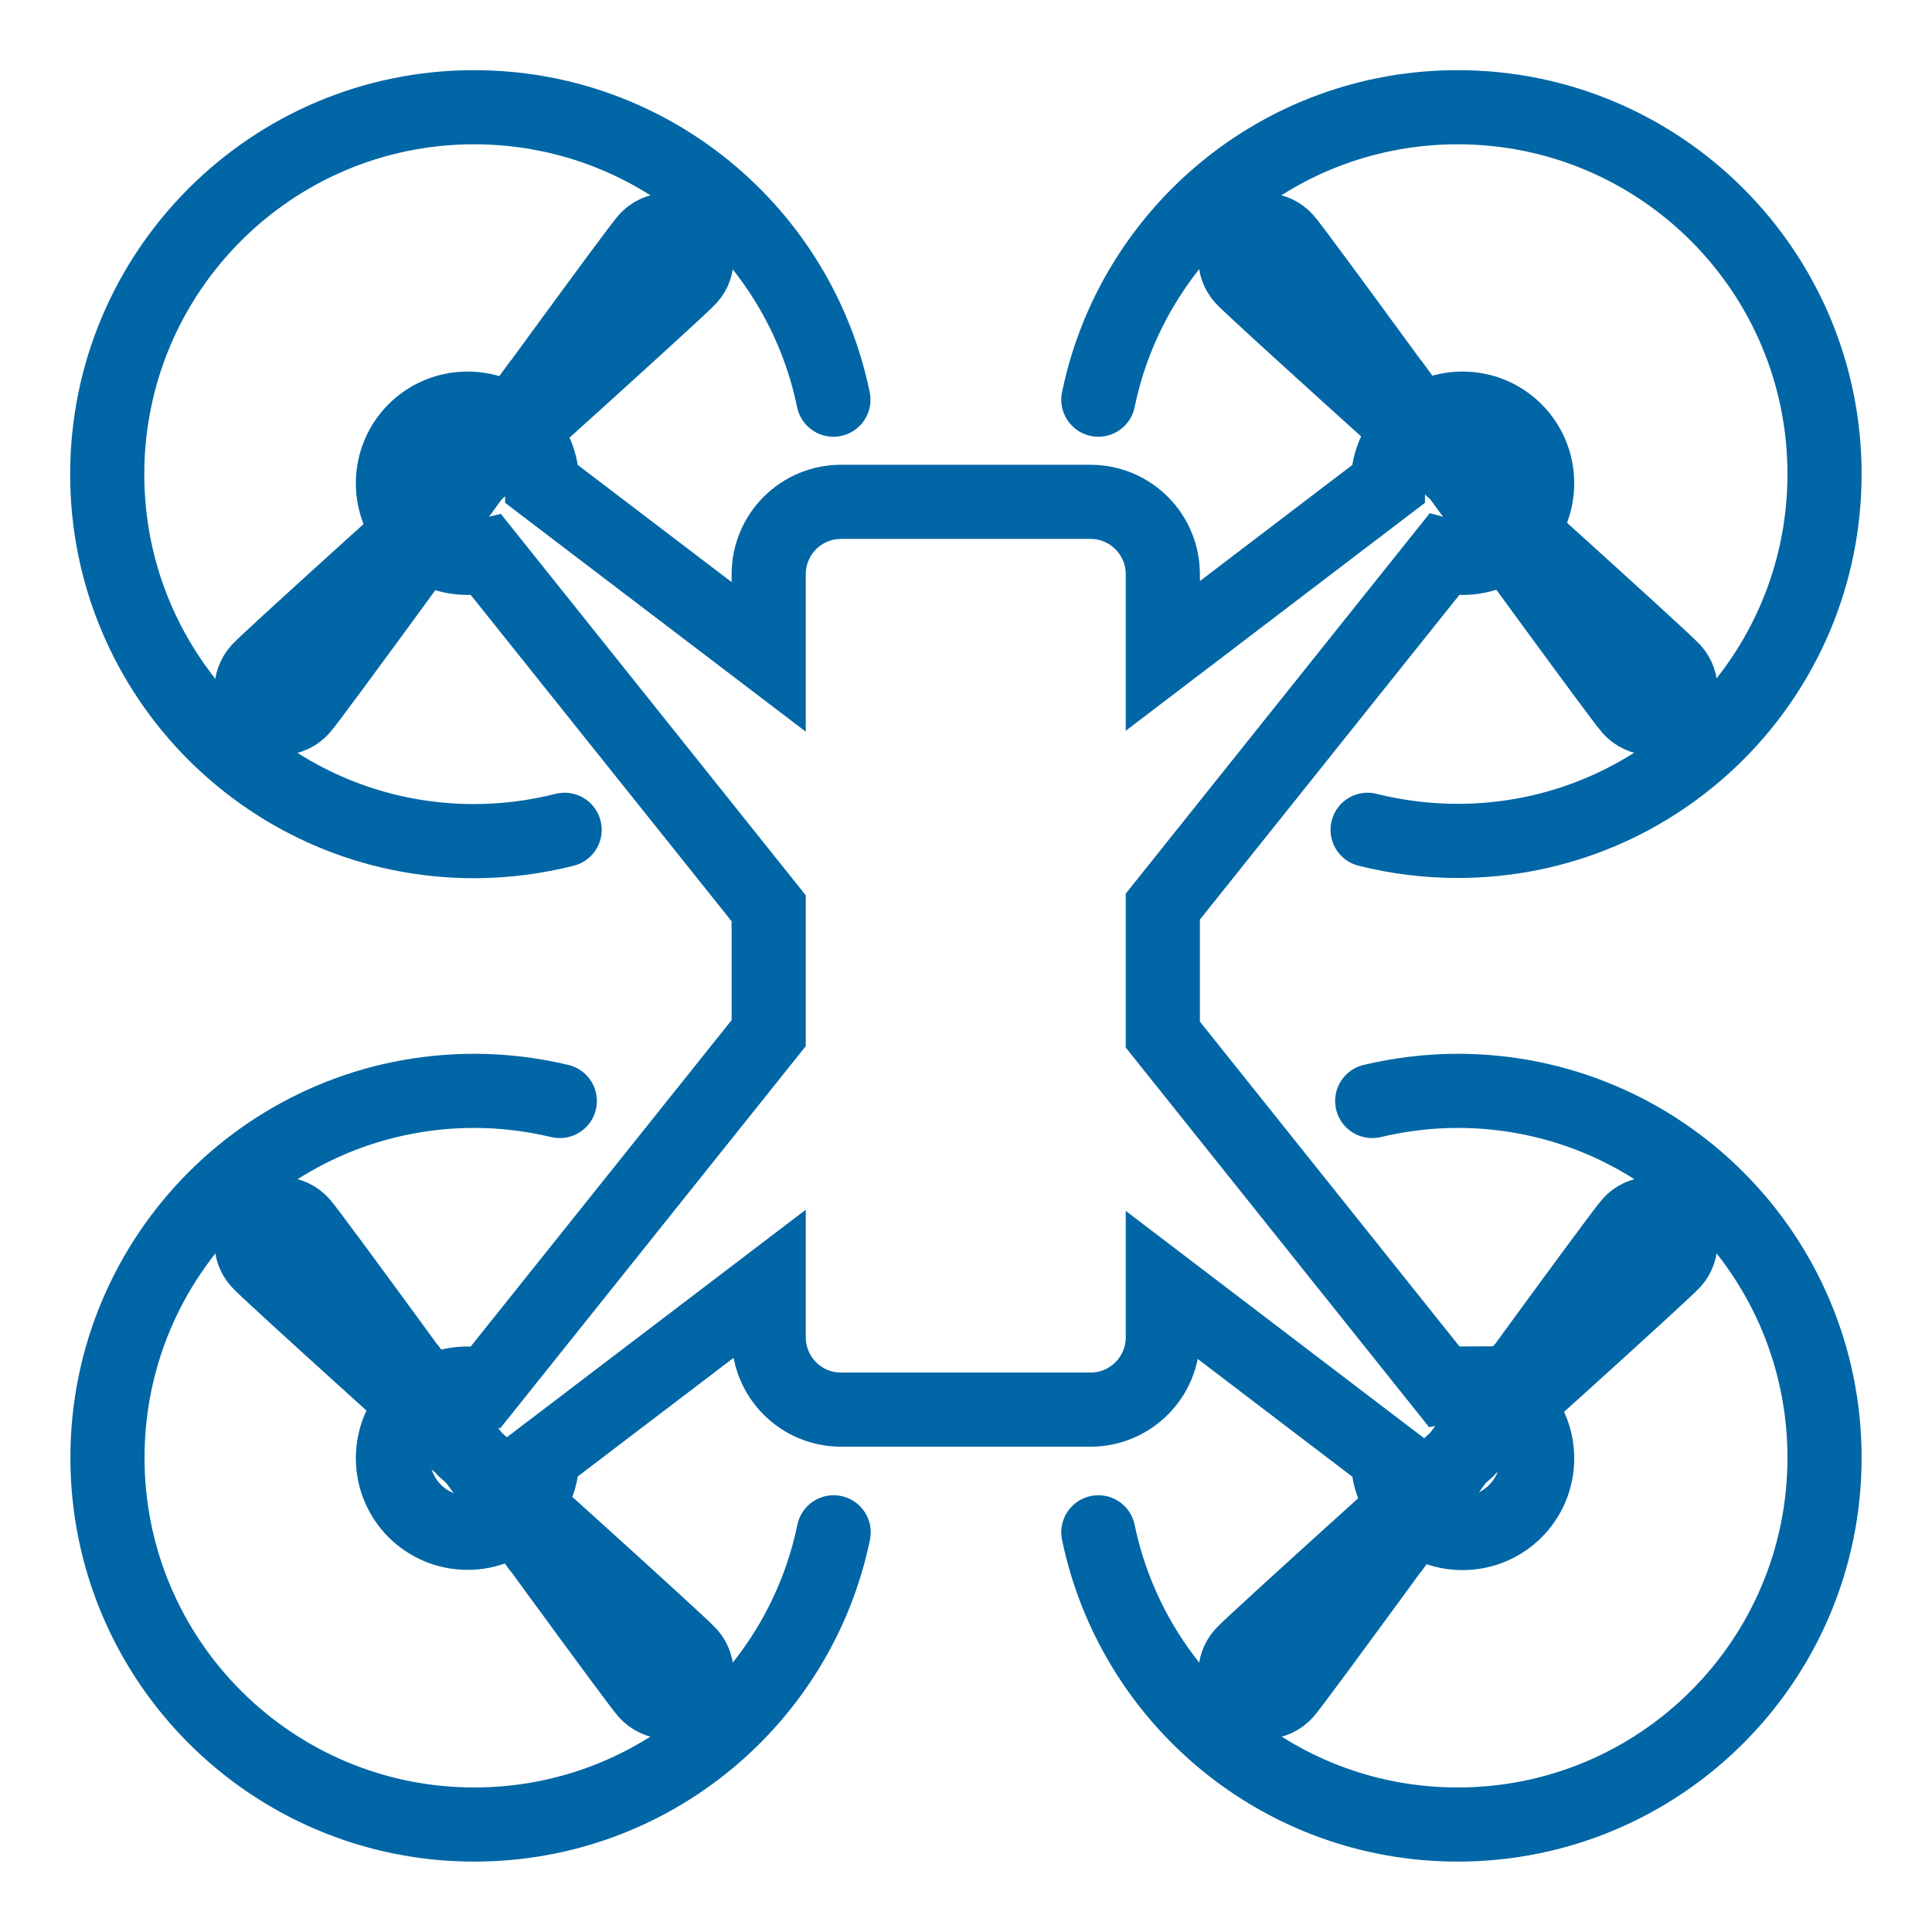
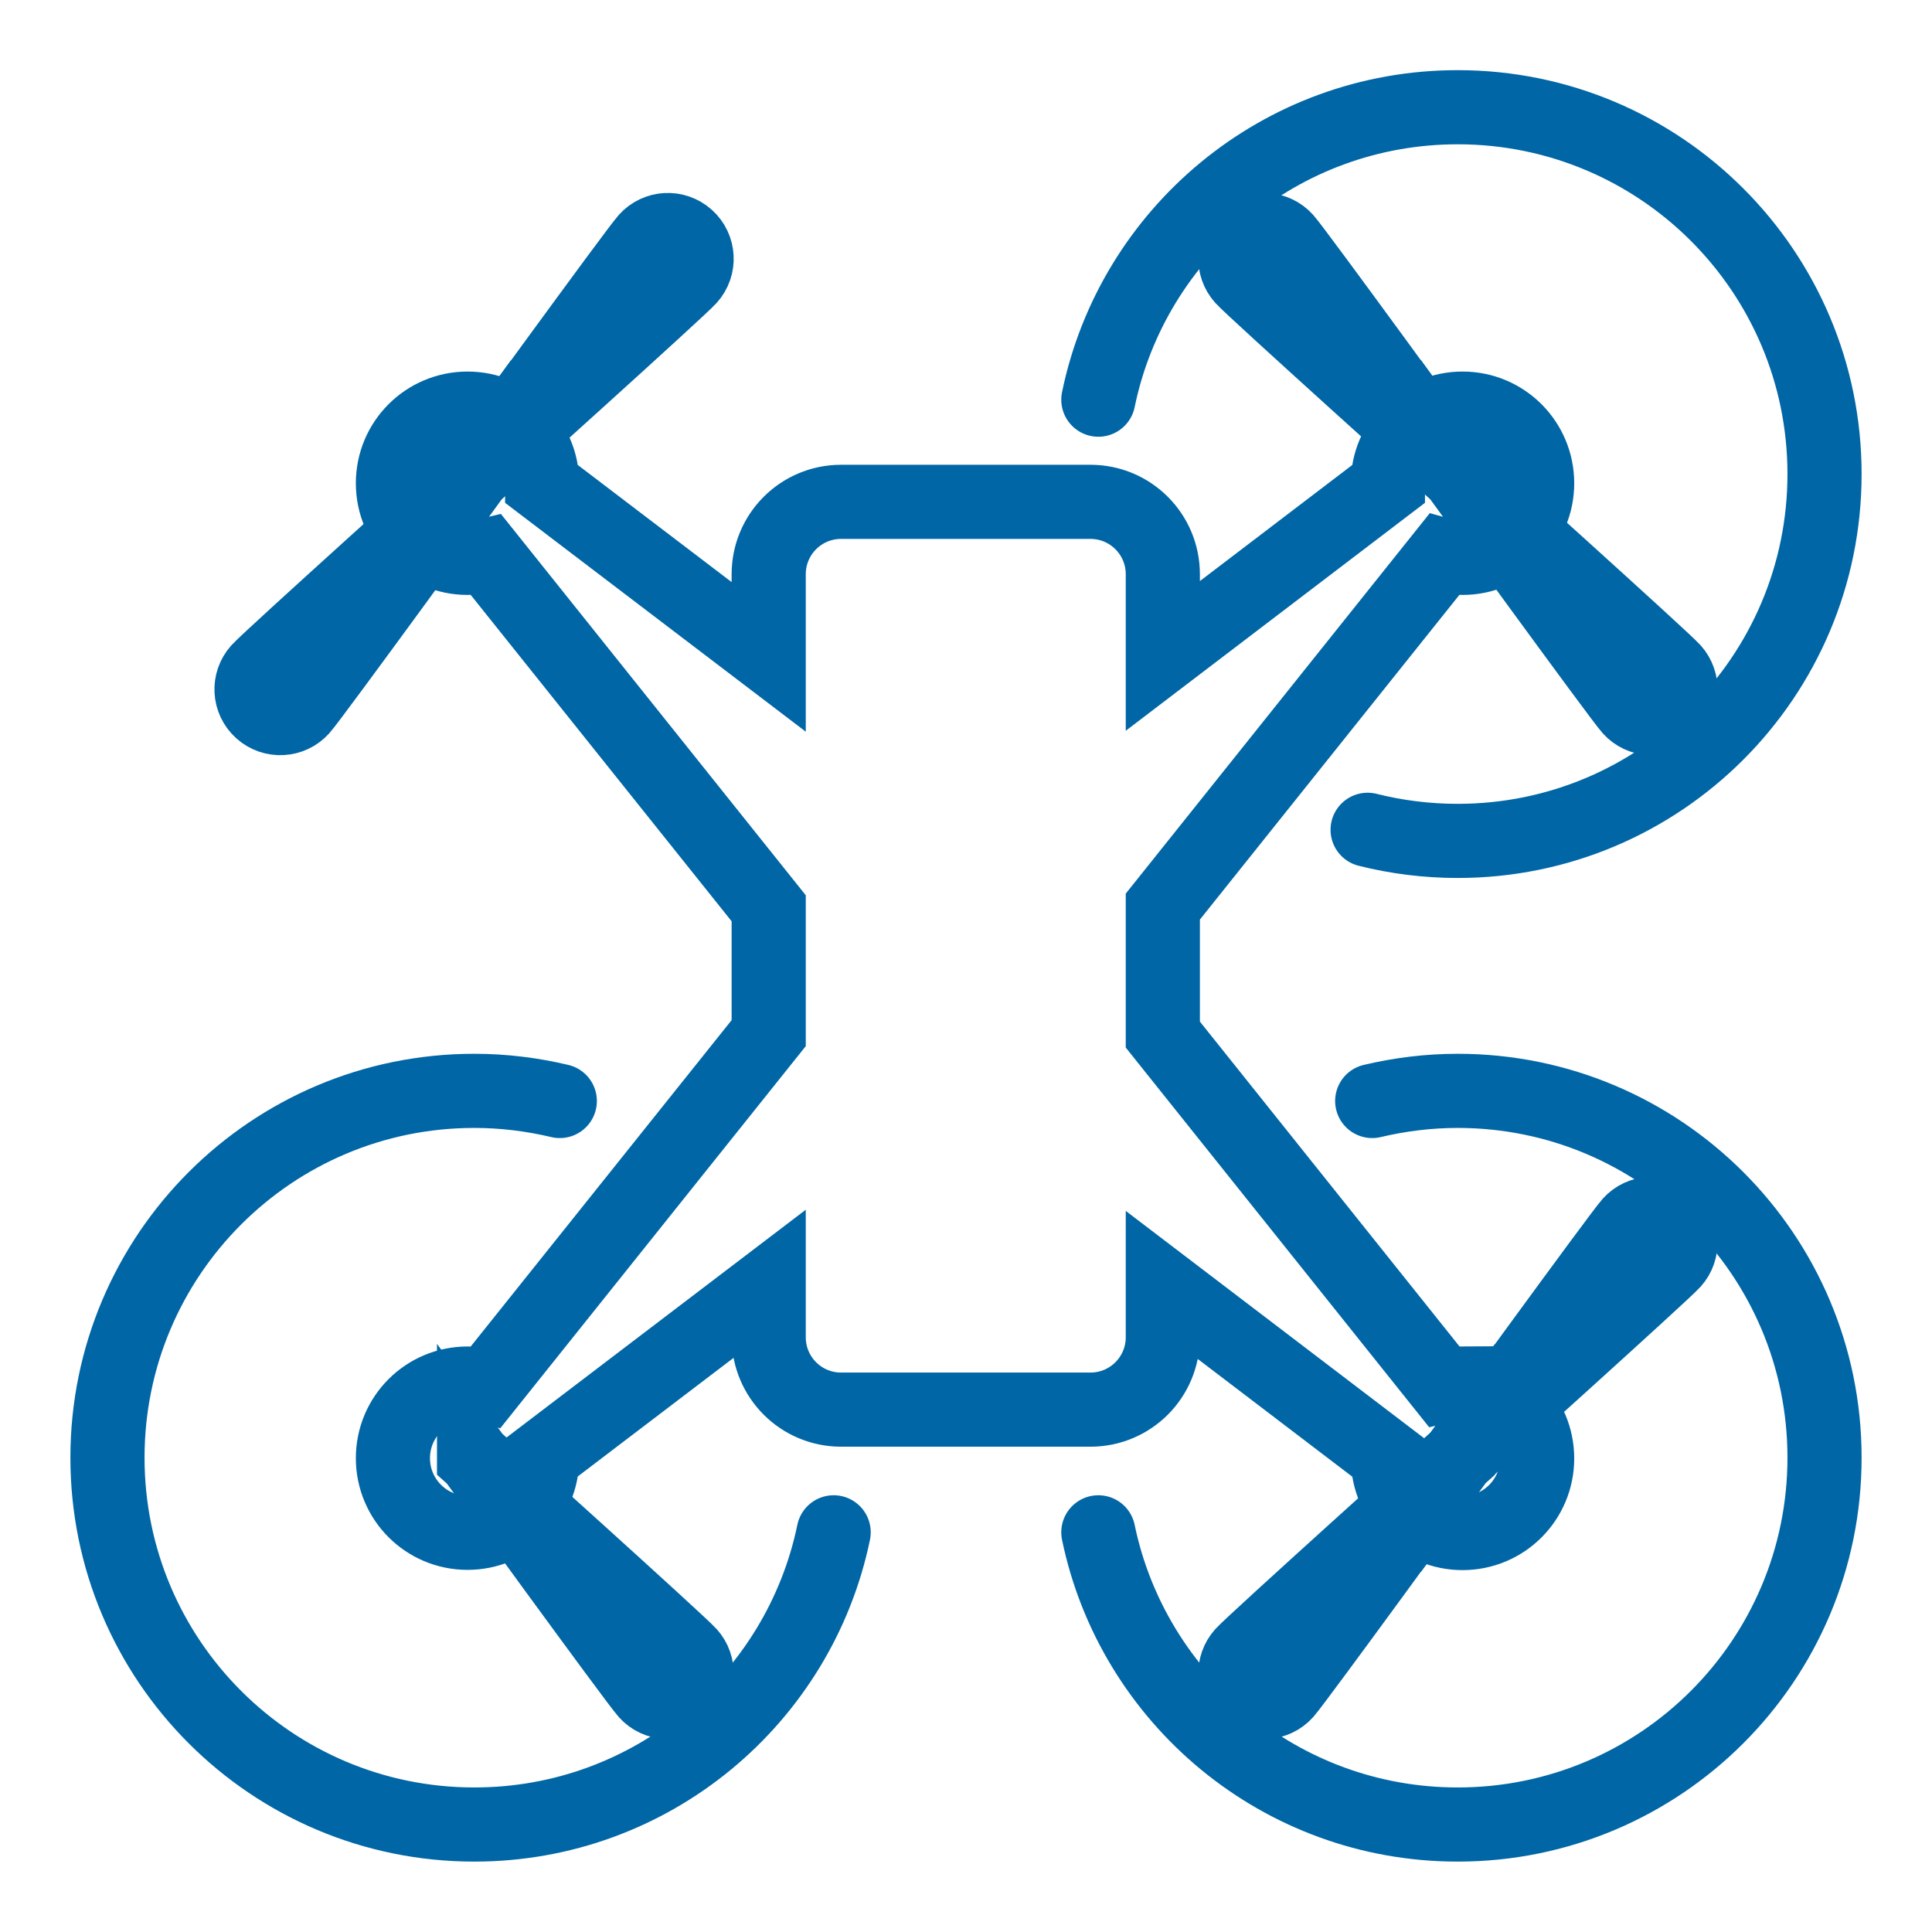
<svg xmlns="http://www.w3.org/2000/svg" id="Layer_1" viewBox="0 0 80 80">
  <defs>
    <style>.cls-1{fill:none;stroke:#0066a5;stroke-linecap:round;stroke-miterlimit:10;stroke-width:3.07px;}</style>
  </defs>
  <g>
    <path class="cls-1" d="M19.63,19.63s-6.7,9.22-7.14,9.71-1.19,.53-1.68,.09-.53-1.19-.09-1.68,8.91-8.11,8.91-8.11Z" />
    <path class="cls-1" d="M19.63,19.63s6.7-9.22,7.14-9.71,1.19-.53,1.68-.09,.53,1.19,.09,1.68-8.91,8.11-8.91,8.11Z" />
  </g>
-   <path class="cls-1" d="M23.38,34.36c-1.2,.3-2.45,.47-3.75,.47-8.39,0-15.19-6.8-15.19-15.19S11.24,4.44,19.63,4.44c7.34,0,13.46,5.2,14.88,12.11" />
  <g>
    <path class="cls-1" d="M60.37,19.63s6.7,9.22,7.14,9.71,1.19,.53,1.68,.09,.53-1.19,.09-1.68-8.91-8.11-8.91-8.11Z" />
    <path class="cls-1" d="M60.37,19.63s-6.7-9.22-7.14-9.71-1.19-.53-1.68-.09-.53,1.19-.09,1.68,8.91,8.11,8.91,8.11Z" />
  </g>
  <path class="cls-1" d="M56.63,34.36c1.19,.3,2.45,.46,3.73,.46,8.39,0,15.19-6.8,15.19-15.19s-6.8-15.19-15.19-15.19c-7.34,0-13.46,5.2-14.88,12.11" />
  <path class="cls-1" d="M23.18,45.59c-1.14-.27-2.32-.42-3.54-.42-8.39,0-15.19,6.8-15.19,15.19s6.8,15.19,15.19,15.19c7.33,0,13.45-5.19,14.88-12.1" />
  <path class="cls-1" d="M56.82,45.59c1.14-.27,2.32-.42,3.54-.42,8.39,0,15.19,6.8,15.19,15.19s-6.8,15.19-15.19,15.19c-7.33,0-13.45-5.19-14.88-12.1" />
  <g>
-     <path class="cls-1" d="M19.63,60.37s-6.7-9.22-7.14-9.71-1.19-.53-1.68-.09-.53,1.19-.09,1.68,8.91,8.11,8.91,8.11Z" />
    <path class="cls-1" d="M19.63,60.37s6.7,9.22,7.14,9.71,1.19,.53,1.68,.09,.53-1.19,.09-1.68-8.91-8.11-8.91-8.11Z" />
  </g>
  <g>
    <path class="cls-1" d="M60.37,60.37s6.7-9.22,7.14-9.71,1.19-.53,1.68-.09,.53,1.19,.09,1.68-8.91,8.11-8.91,8.11Z" />
    <path class="cls-1" d="M60.37,60.37s-6.7,9.22-7.14,9.71-1.19,.53-1.68,.09-.53-1.19-.09-1.68,8.91-8.11,8.91-8.11Z" />
  </g>
  <path class="cls-1" d="M60.56,57.28c-.27,0-.54,.04-.79,.1l-11.62-14.54v-5.3l11.62-14.54c.25,.07,.52,.1,.79,.1,1.71,0,3.09-1.38,3.09-3.09s-1.38-3.09-3.09-3.09-3.09,1.38-3.09,3.09c0,.02,0,.03,0,.05l-9.32,7.1v-3.38c0-1.66-1.34-3-3-3h-10.32c-1.66,0-3,1.34-3,3v3.42l-9.38-7.14s0-.03,0-.05c0-1.71-1.38-3.09-3.09-3.09s-3.09,1.38-3.09,3.09,1.38,3.09,3.09,3.09c.27,0,.54-.04,.79-.1l11.68,14.61v5.17l-11.68,14.61c-.25-.07-.52-.1-.79-.1-1.71,0-3.09,1.38-3.09,3.09s1.38,3.09,3.09,3.09,3.09-1.38,3.09-3.09c0-.02,0-.03,0-.05l9.38-7.14v2.18c0,1.66,1.34,3,3,3h10.32c1.66,0,3-1.34,3-3v-2.13l9.32,7.1s0,.03,0,.05c0,1.71,1.38,3.09,3.09,3.09s3.09-1.38,3.09-3.09-1.38-3.09-3.09-3.09Z" />
</svg>